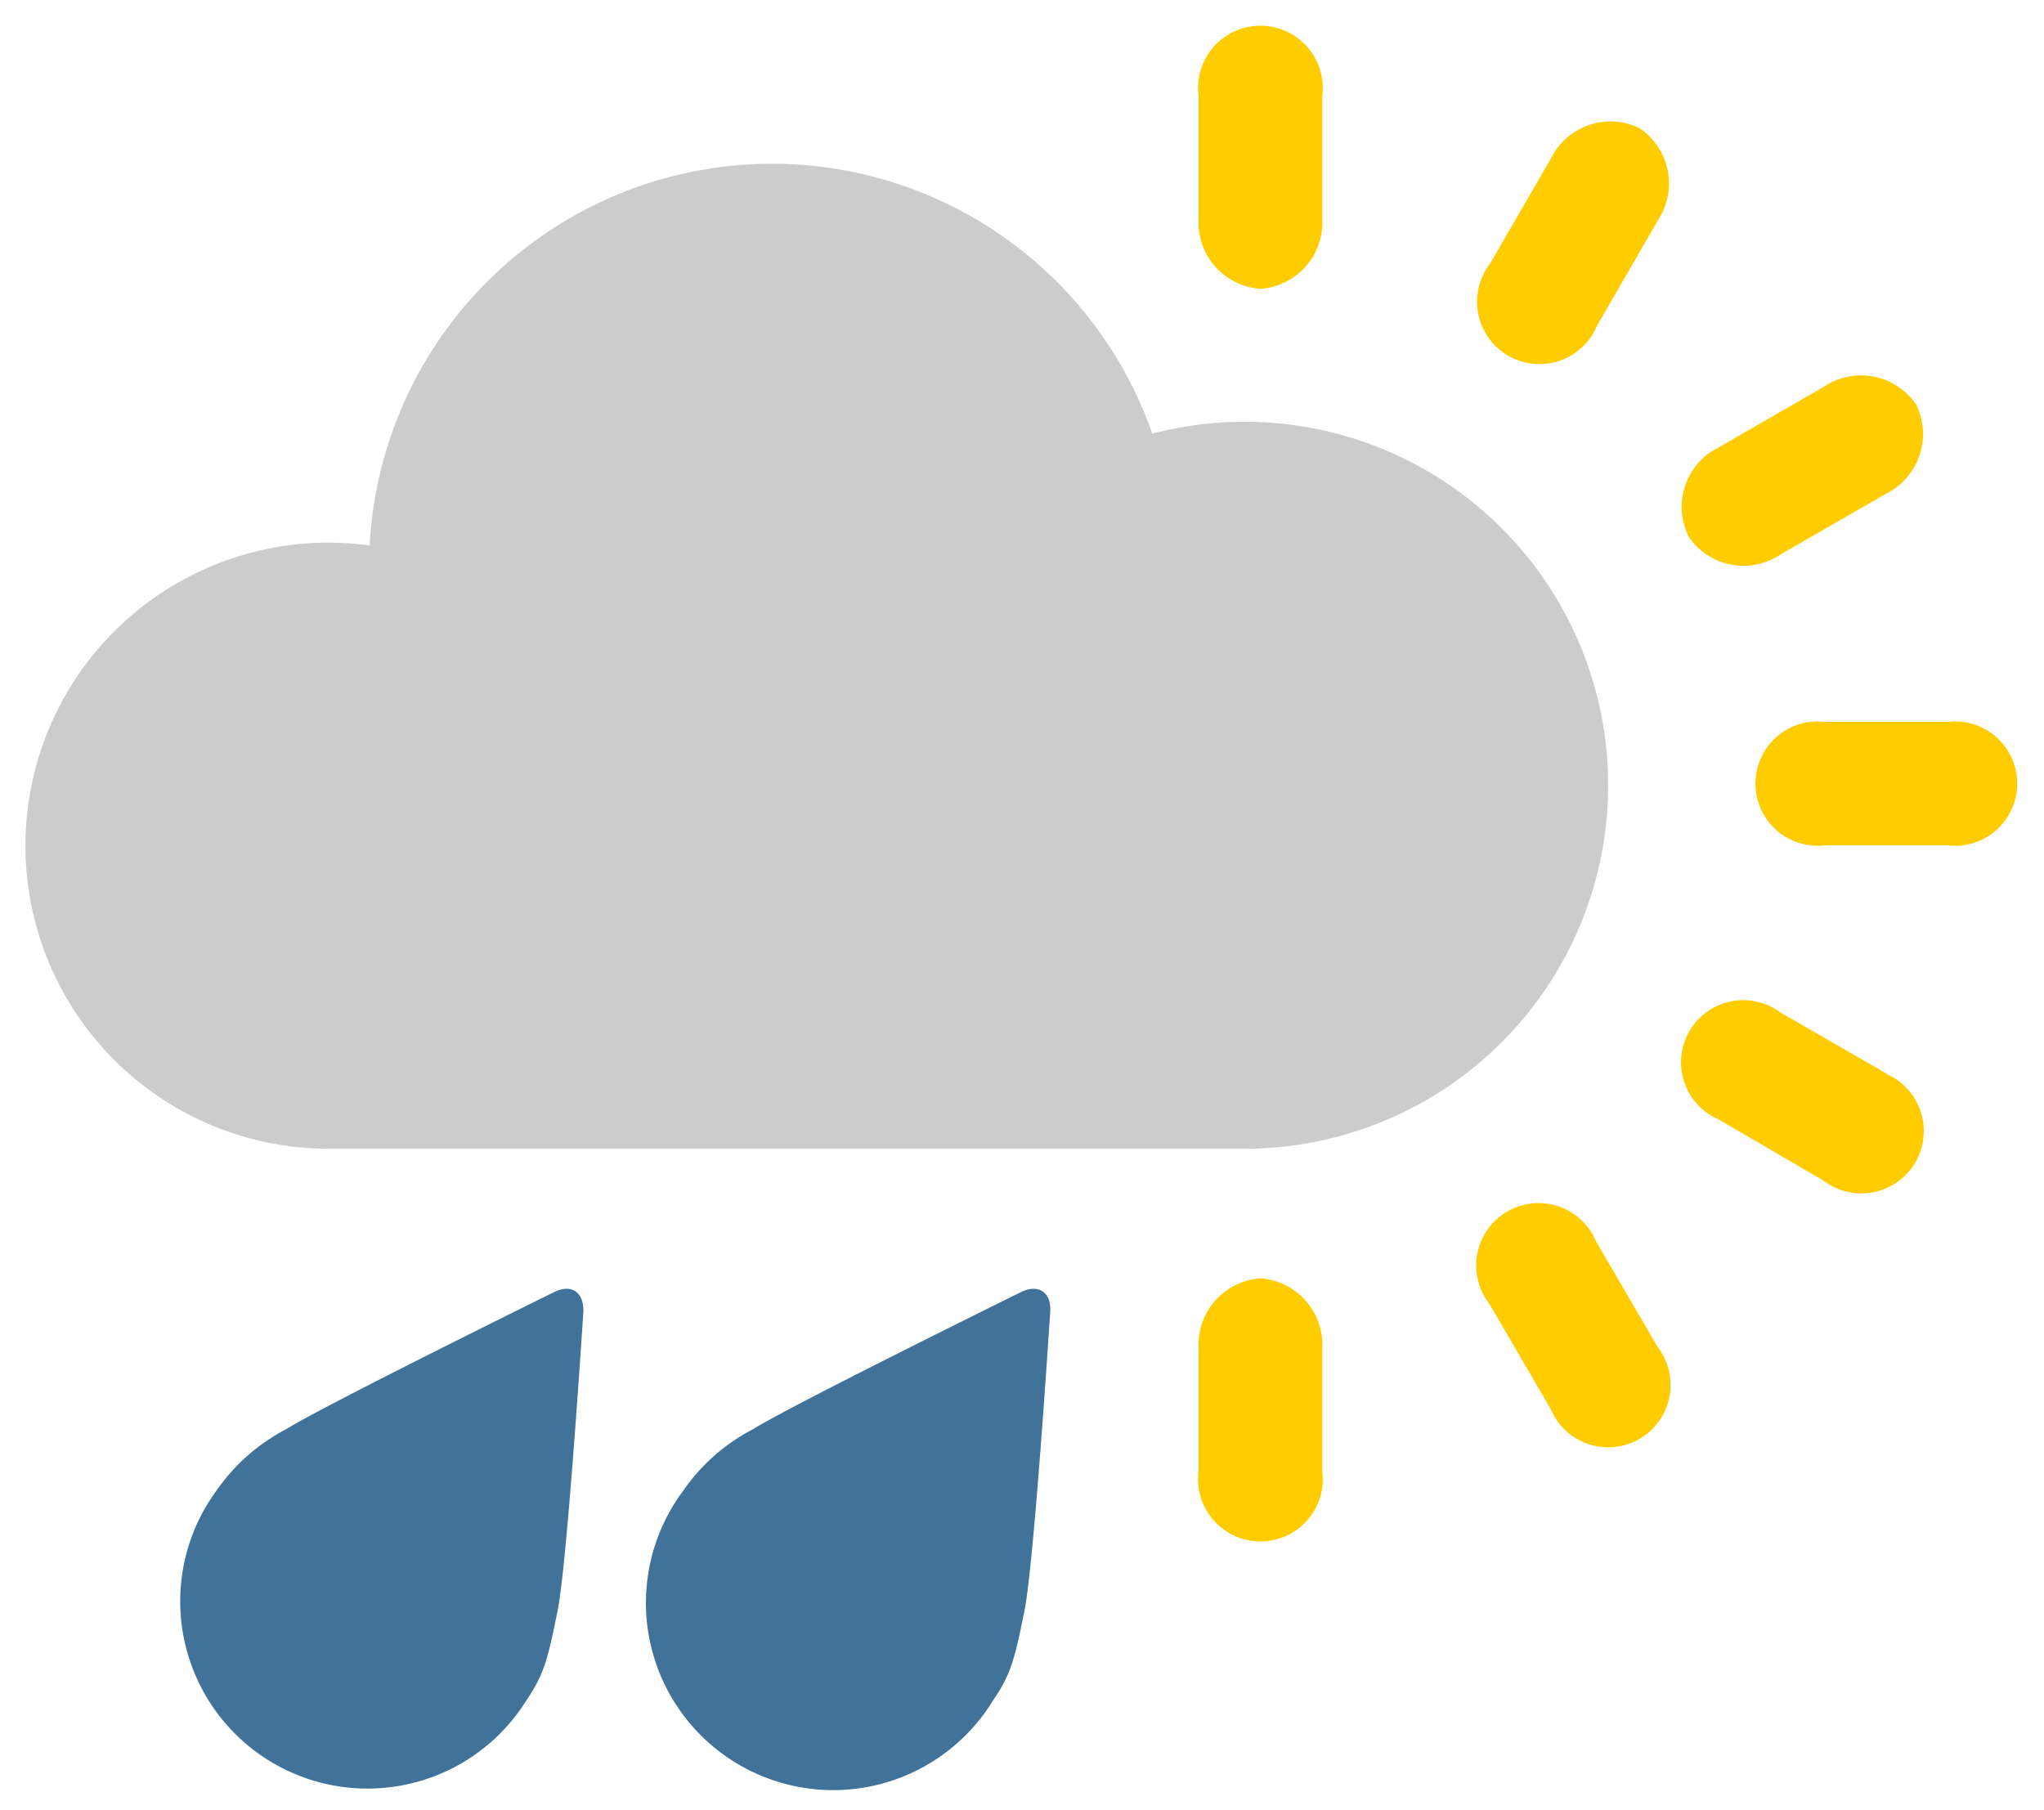
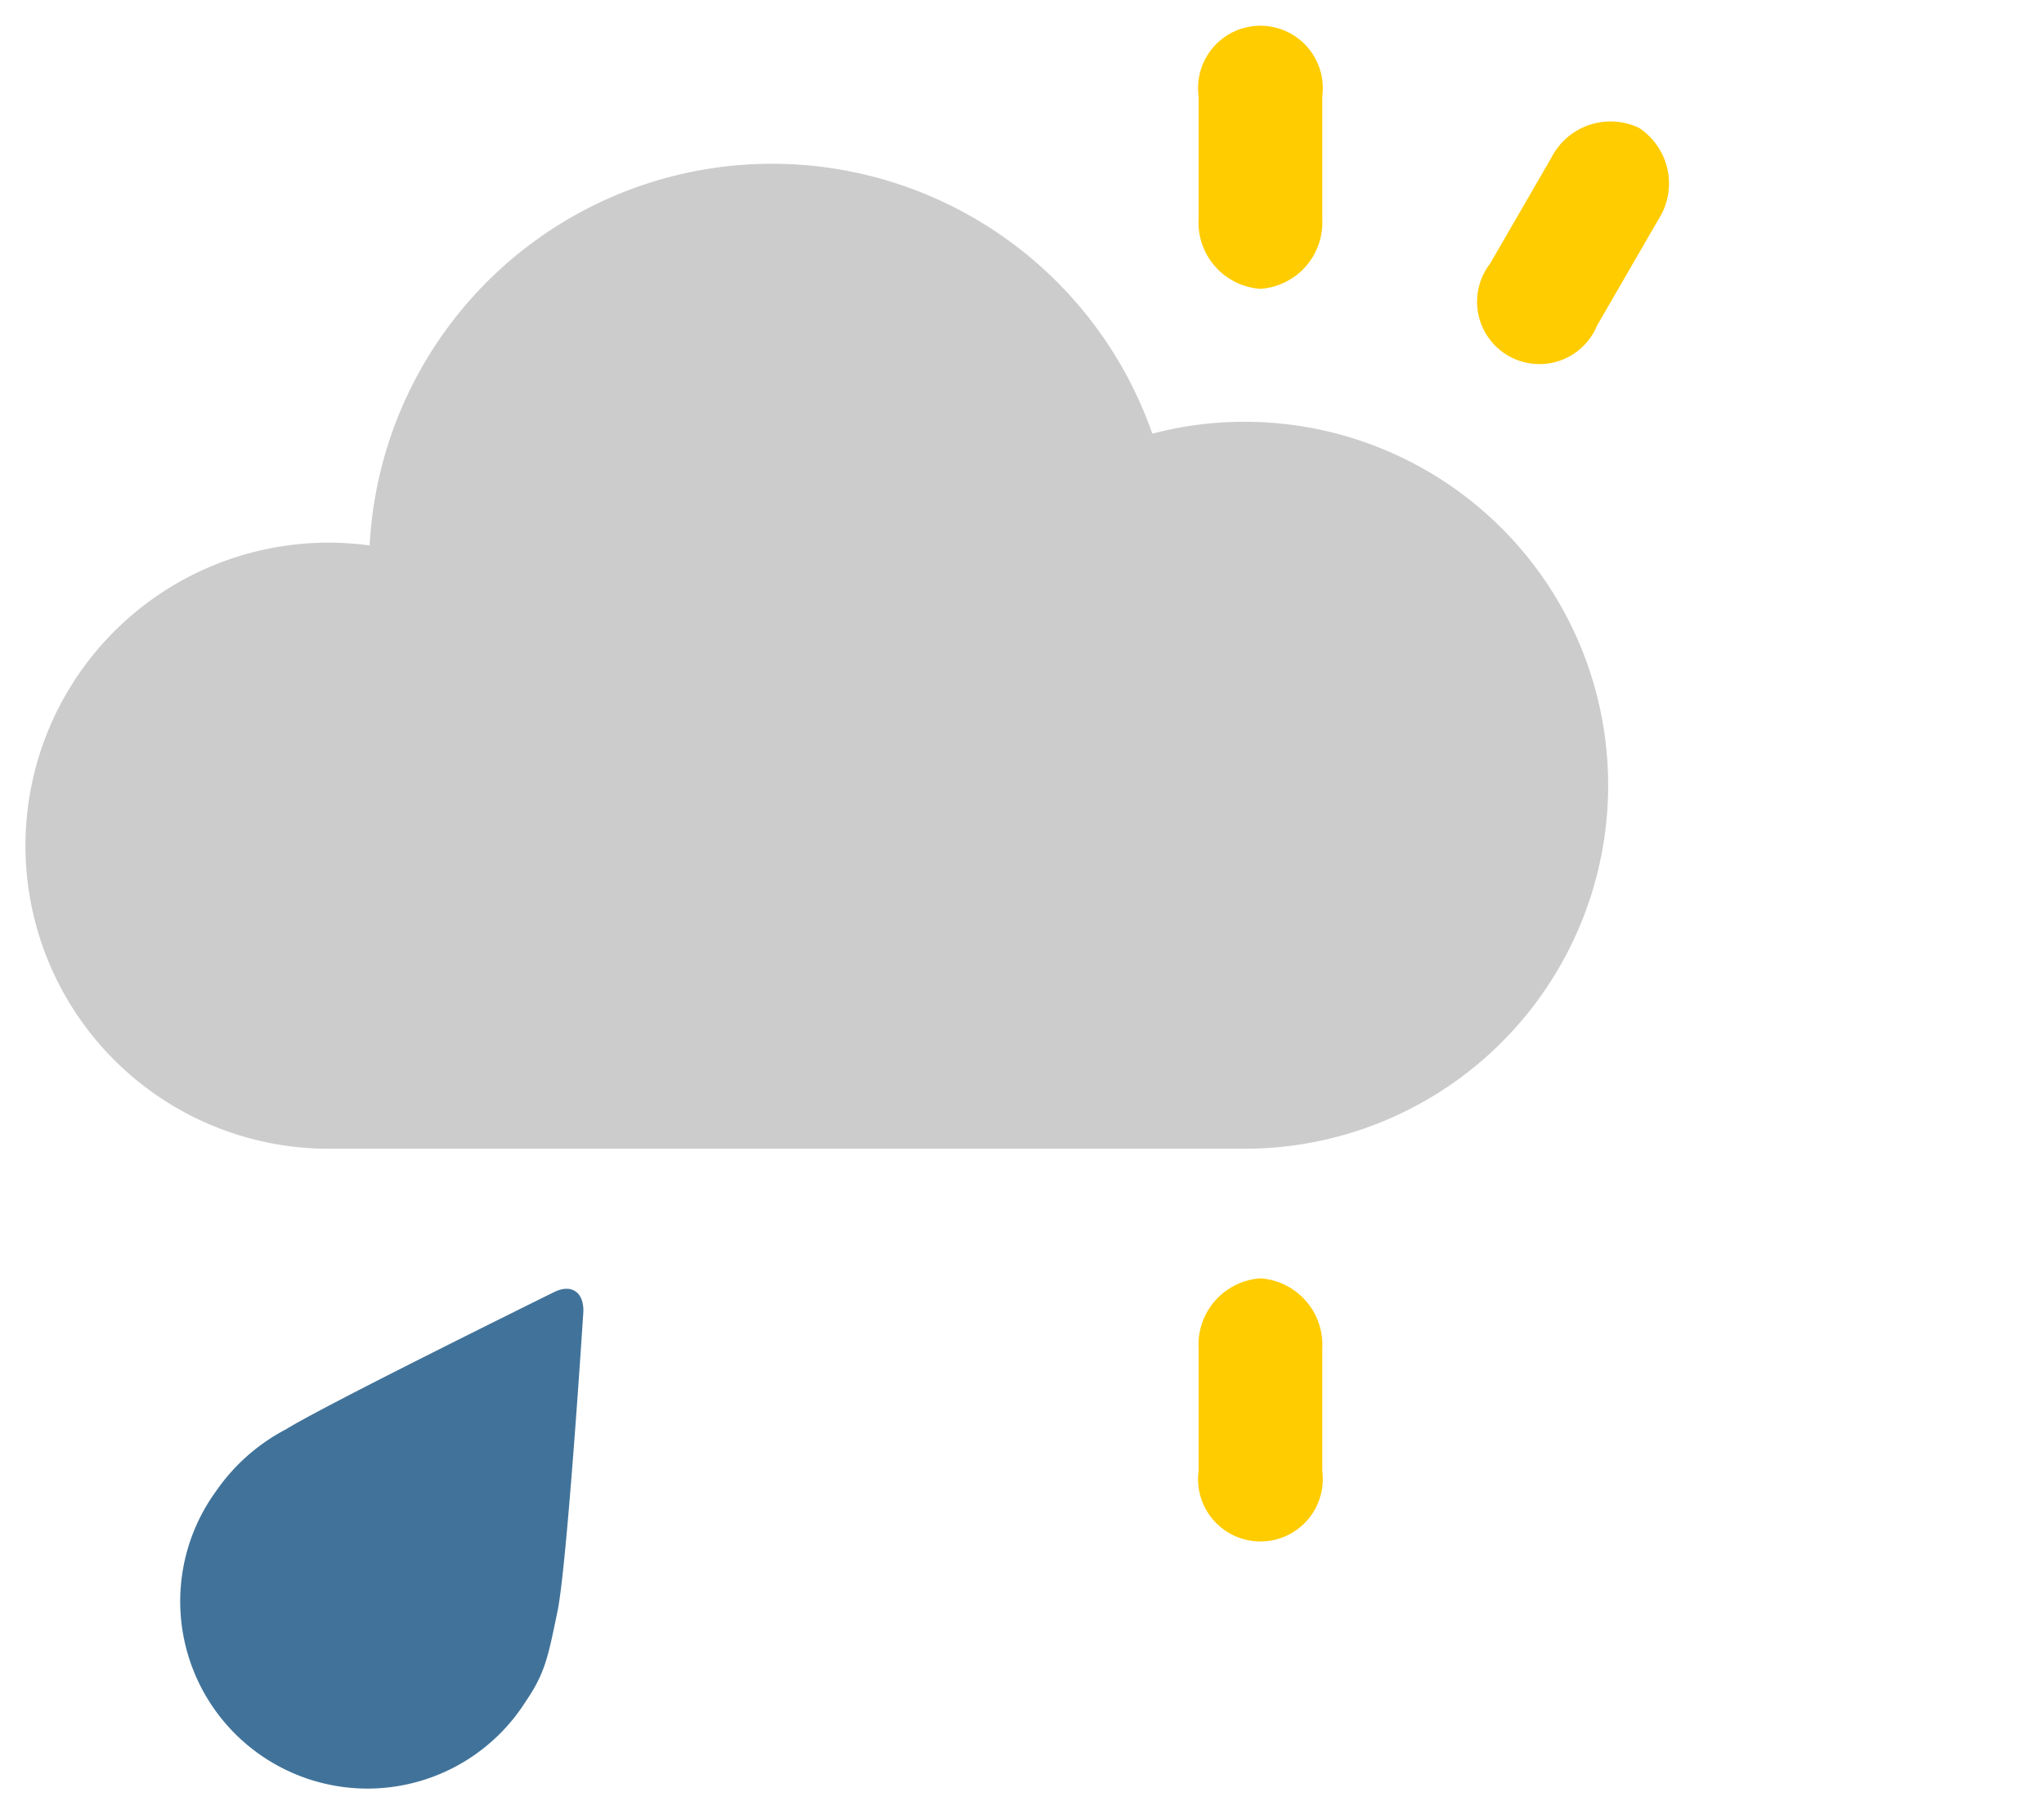
<svg xmlns="http://www.w3.org/2000/svg" id="Schauer_f-g" data-name="Schauer f-g" viewBox="0 0 116.68 103.31">
  <defs>
    <style>.cls-1{fill:#ccc;}.cls-1,.cls-2,.cls-3{stroke:#fff;stroke-miterlimit:10;stroke-width:0;}.cls-2{fill:#fc0;}.cls-3{fill:#41739a;}</style>
  </defs>
  <title>Wetter-g</title>
  <path class="cls-1" d="M93.46,58.17A20.75,20.75,0,0,0,72.71,37.42a20.36,20.36,0,0,0-5.27.68,23,23,0,0,0-44.68,6.38,17.3,17.3,0,1,0-2.29,34.44H72.71A20.75,20.75,0,0,0,93.46,58.17Z" transform="translate(-1.66 -13.34)" />
-   <path class="cls-2" d="M112.84,54.55h-7a3.55,3.55,0,1,0,0,7.05h7a3.55,3.55,0,1,0,0-7.05Z" transform="translate(-1.66 -13.34)" />
  <path class="cls-2" d="M95.22,20.64a3.79,3.79,0,0,0-5,1.7l-3.5,6.05a3.56,3.56,0,1,0,6.11,3.53l3.5-6.05A3.8,3.8,0,0,0,95.22,20.64Z" transform="translate(-1.66 -13.34)" />
-   <path class="cls-2" d="M92.78,84.23a3.56,3.56,0,1,0-6.11,3.53l3.5,6a3.56,3.56,0,1,0,6.11-3.53Z" transform="translate(-1.66 -13.34)" />
-   <path class="cls-2" d="M109.35,74.63l-6.06-3.49a3.55,3.55,0,1,0-3.52,6.11l6,3.5a3.56,3.56,0,1,0,3.53-6.12Z" transform="translate(-1.66 -13.34)" />
-   <path class="cls-2" d="M103.29,45l6.06-3.49a3.81,3.81,0,0,0,1.7-5.06,3.8,3.8,0,0,0-5.23-1.06l-6.06,3.5A3.78,3.78,0,0,0,98.07,44,3.78,3.78,0,0,0,103.29,45Z" transform="translate(-1.66 -13.34)" />
  <path class="cls-2" d="M73.61,29.83a3.8,3.8,0,0,0,3.53-4v-7a3.56,3.56,0,1,0-7.06,0v7A3.8,3.8,0,0,0,73.61,29.83Z" transform="translate(-1.66 -13.34)" />
  <path class="cls-2" d="M73.61,86.32a3.8,3.8,0,0,0-3.53,4v7a3.56,3.56,0,1,0,7.06,0v-7A3.8,3.8,0,0,0,73.61,86.32Z" transform="translate(-1.66 -13.34)" />
-   <path class="cls-3" d="M59.91,87.12S46.8,93.58,44.65,94.93a11,11,0,0,0-4,3.53,10.69,10.69,0,1,0,17.67,12c1.09-1.59,1.27-2.47,1.82-5.16s1.47-17.06,1.47-17.06C61.69,87.11,60.93,86.6,59.91,87.12Z" transform="translate(-1.66 -13.34)" />
  <path class="cls-3" d="M33.26,87.12S20.15,93.58,18,94.93a11.08,11.08,0,0,0-4,3.53,10.69,10.69,0,1,0,17.68,12c1.08-1.59,1.26-2.47,1.81-5.16s1.47-17.06,1.47-17.06C35,87.11,34.28,86.6,33.26,87.12Z" transform="translate(-1.66 -13.34)" />
</svg>